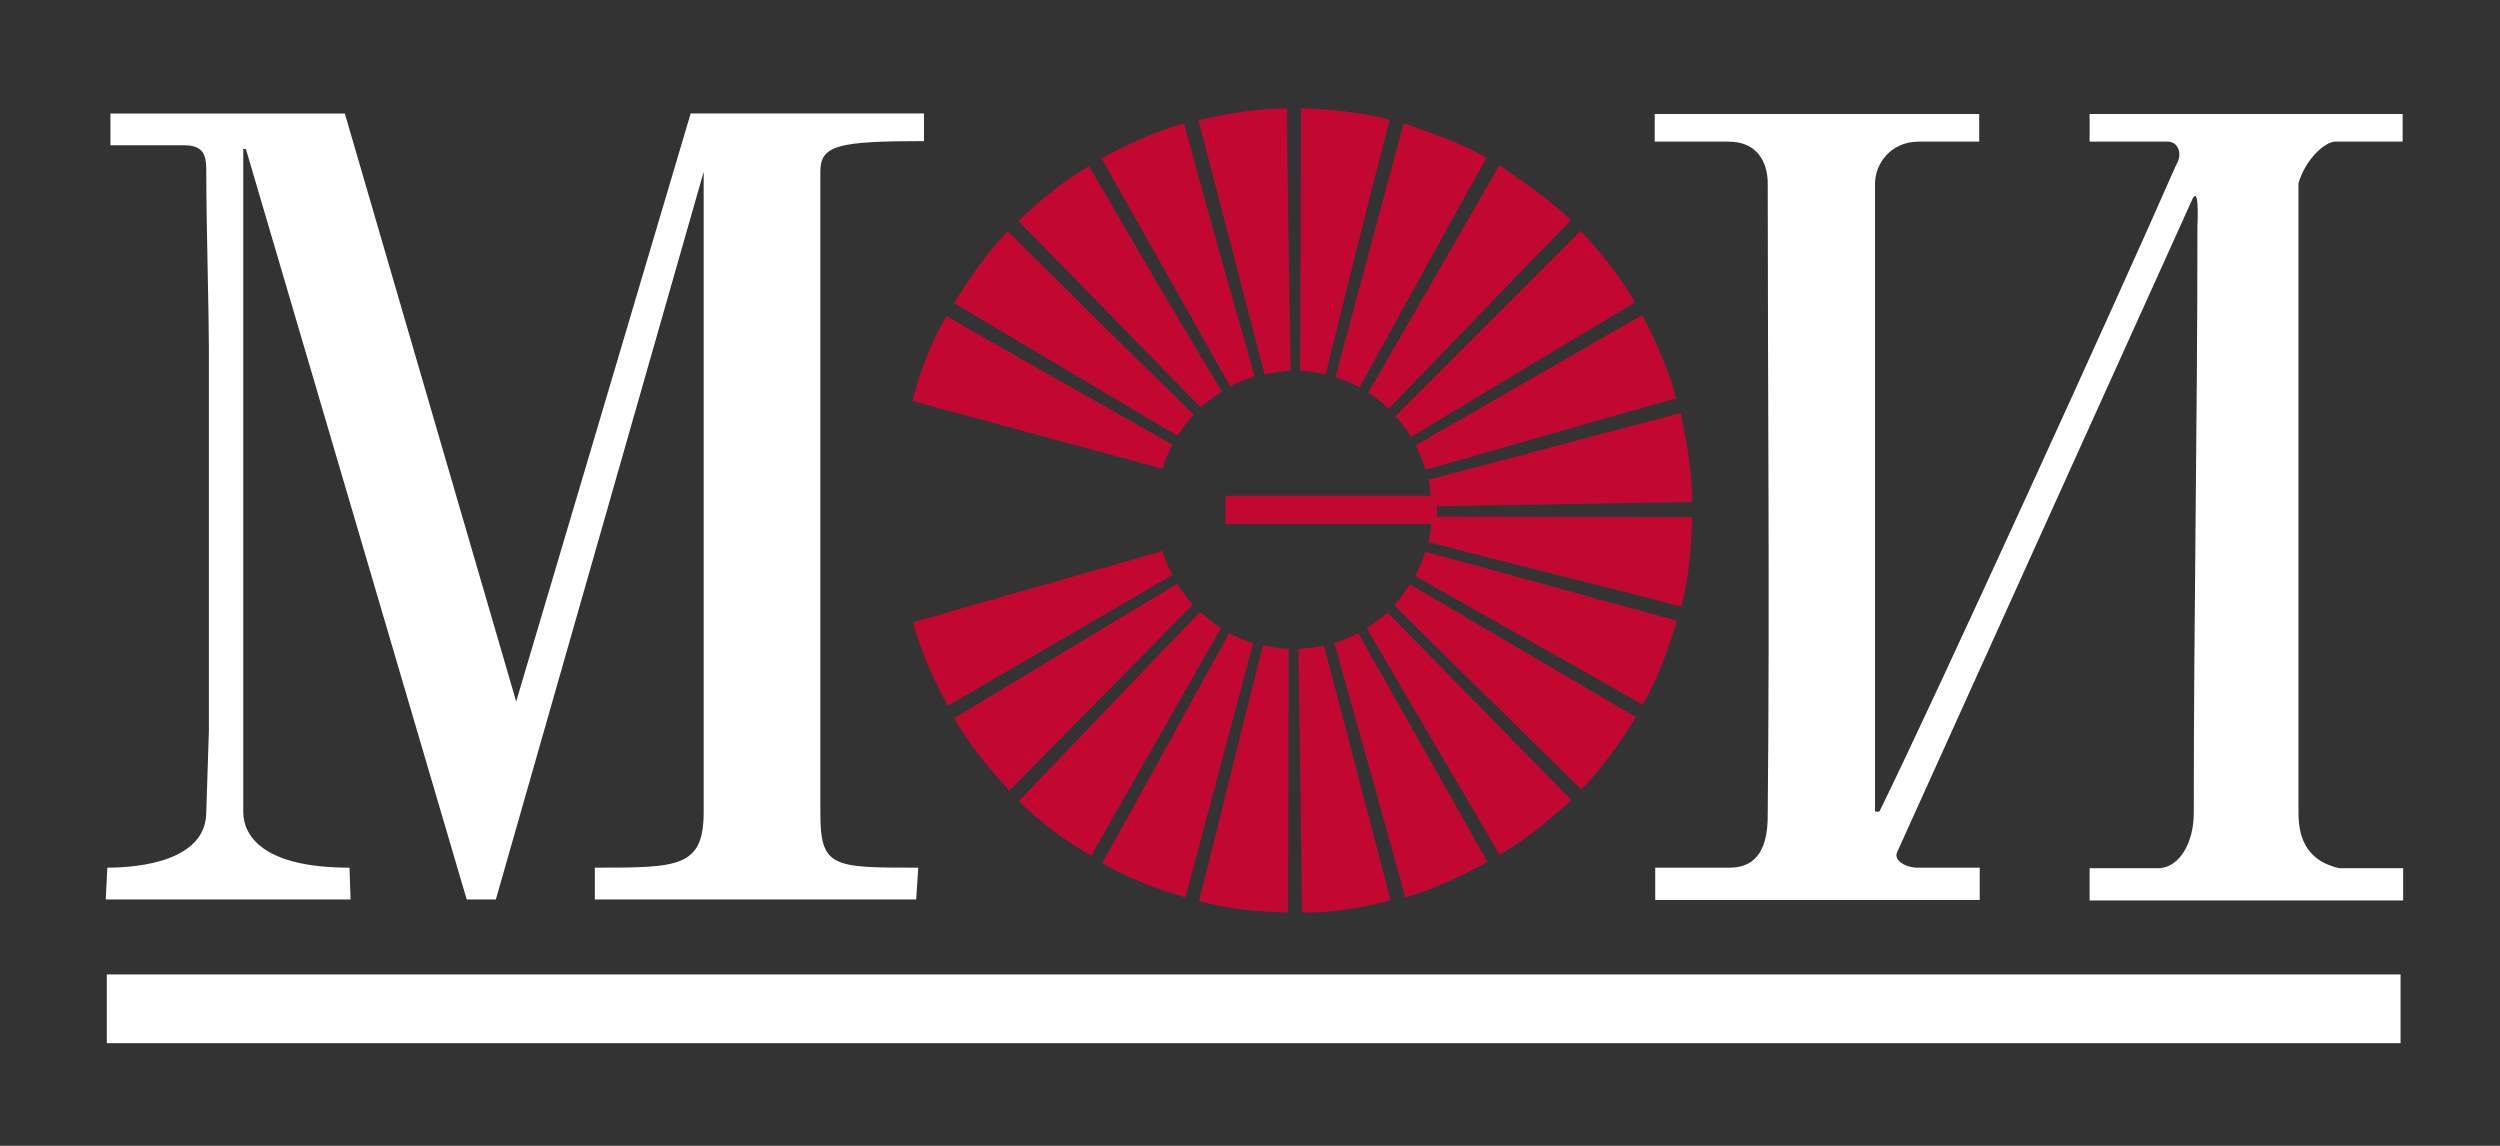
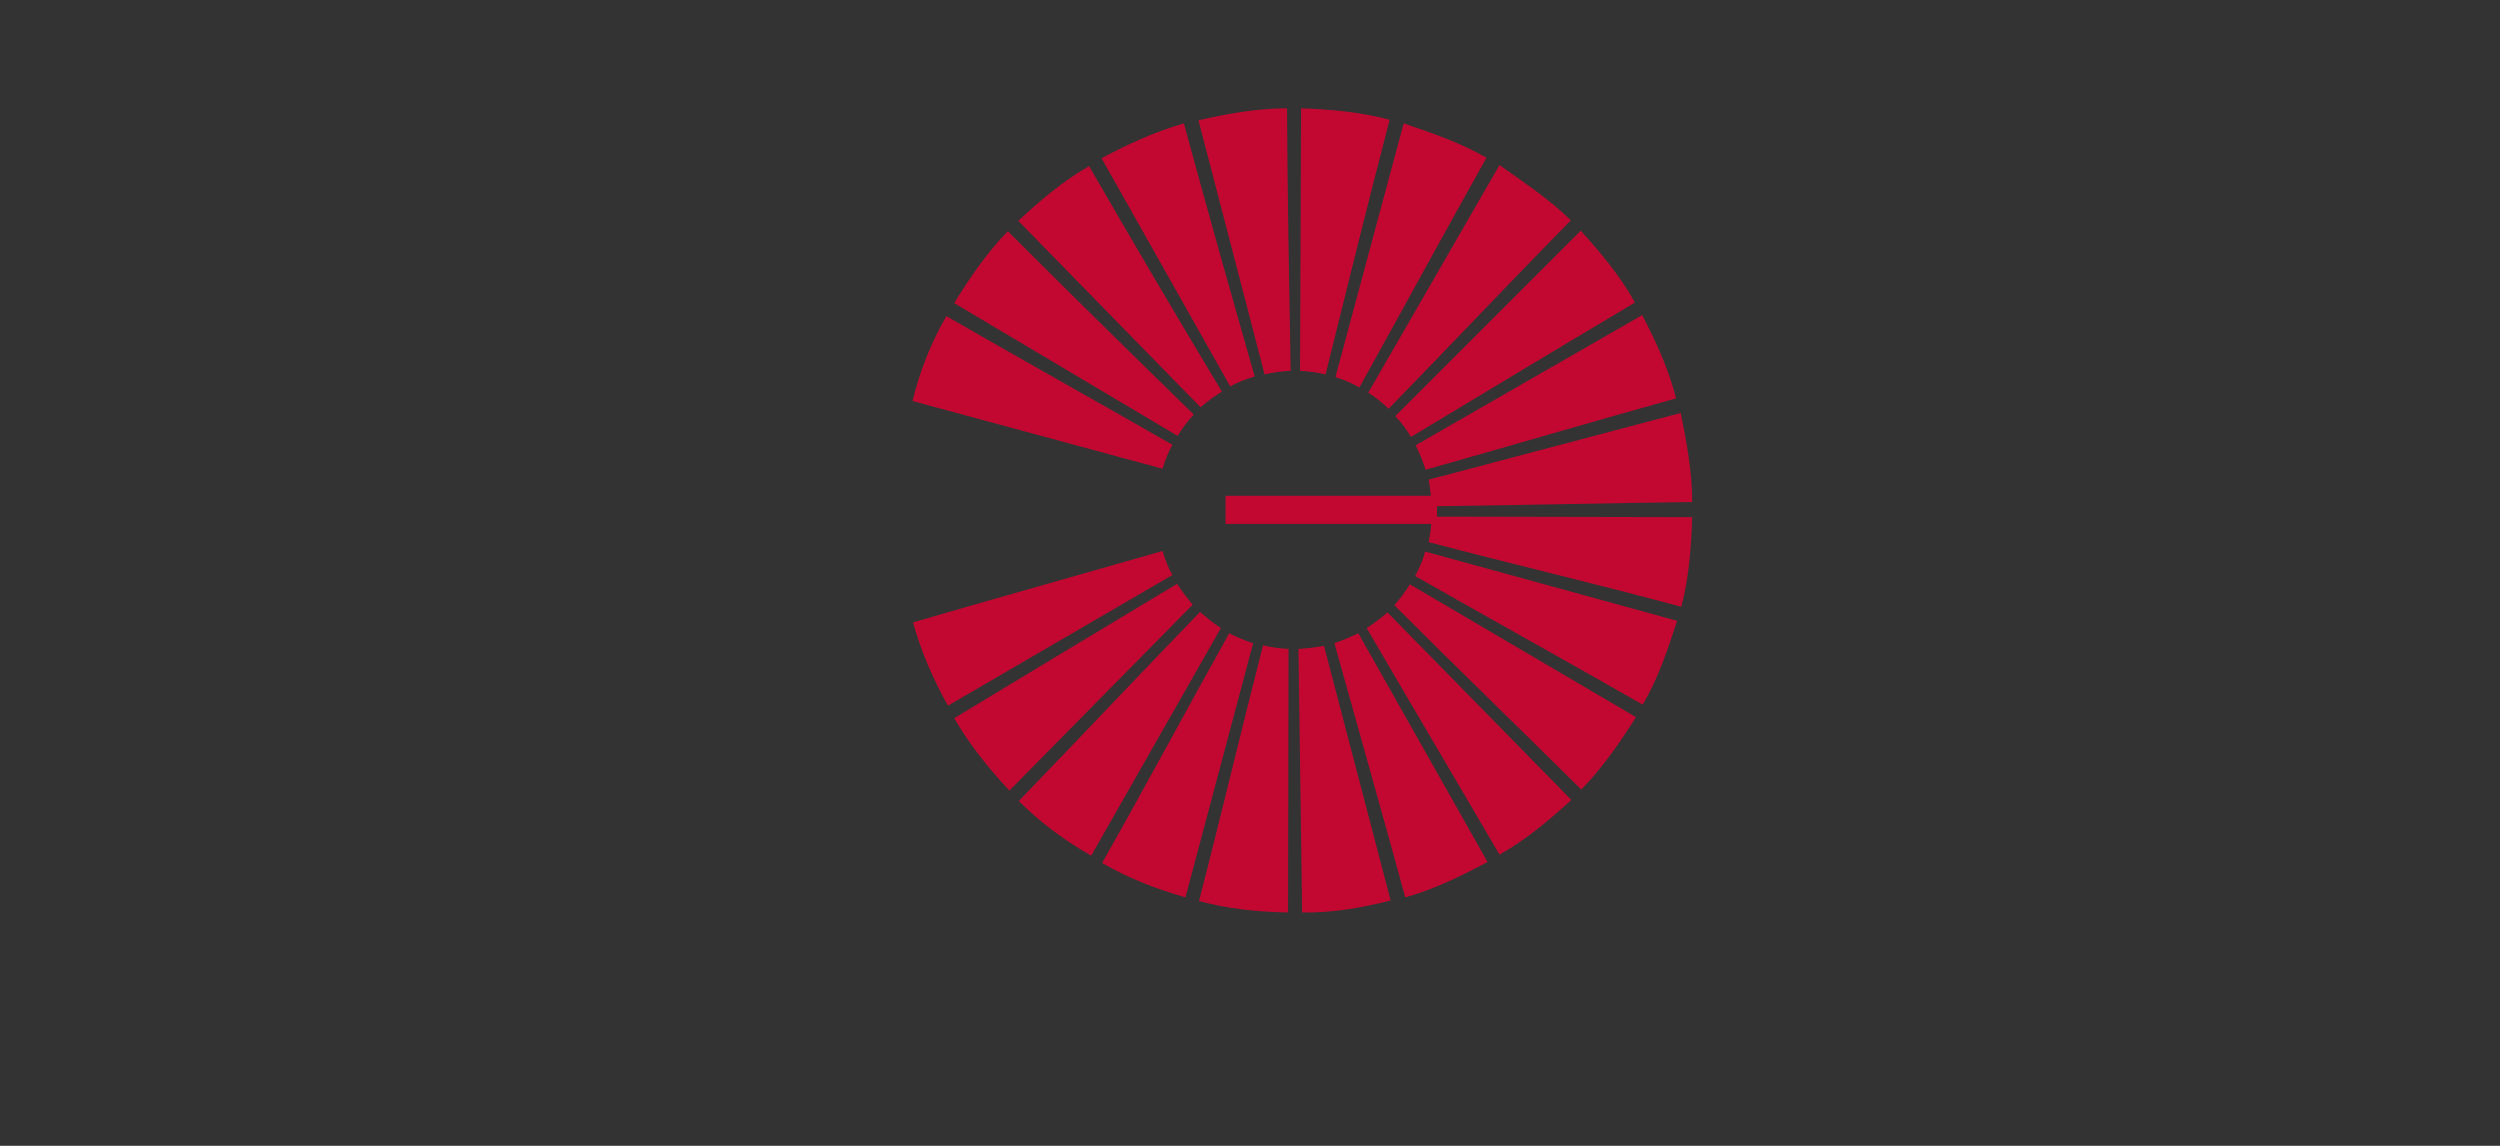
<svg xmlns="http://www.w3.org/2000/svg" xmlns:ns1="http://sodipodi.sourceforge.net/DTD/sodipodi-0.dtd" xmlns:ns2="http://www.inkscape.org/namespaces/inkscape" xmlns:ns3="http://xml.openoffice.org/svg/export" version="1.2" width="48mm" height="22mm" viewBox="0 0 4800 2200" preserveAspectRatio="xMidYMid" xml:space="preserve" id="svg80" ns1:docname="logonew.svg" style="fill-rule:evenodd;stroke-width:28.222;stroke-linejoin:round" ns2:version="0.92.1 r15371">
  <rect x="0" y="0" width="4800" height="2200" fill="#333333" stroke="none" />
  <ns1:namedview pagecolor="#ffffff" bordercolor="#666666" borderopacity="1" objecttolerance="10" gridtolerance="10" guidetolerance="10" ns2:pageopacity="0" ns2:pageshadow="2" ns2:window-width="3840" ns2:window-height="2105" id="namedview82" showgrid="false" ns2:pagecheckerboard="true" ns2:zoom="6.7277216" ns2:cx="181.00487" ns2:cy="90.791109" ns2:window-x="0" ns2:window-y="0" ns2:window-maximized="1" ns2:current-layer="svg80" />
  <defs class="ClipPathGroup" id="defs8">
    <clipPath id="presentation_clip_path" clipPathUnits="userSpaceOnUse">
      <rect x="0" y="0" width="21000" height="29700" id="rect2" />
    </clipPath>
    <clipPath id="presentation_clip_path_shrink" clipPathUnits="userSpaceOnUse">
      <rect x="21" y="29" width="20958" height="29641" id="rect5" />
    </clipPath>
  </defs>
  <defs class="TextShapeIndex" id="defs12">
    <g ns3:slide="id1" ns3:id-list="id3 id4 id5" id="g10" />
  </defs>
  <defs class="EmbeddedBulletChars" id="defs44">
    <g id="bullet-char-template-57356" transform="matrix(4.8828125e-4,0,0,-4.8828125e-4,0,0)">
-       <path d="M 580,1141 1163,571 580,0 -4,571 Z" id="path14" ns2:connector-curvature="0" />
-     </g>
+       </g>
    <g id="bullet-char-template-57354" transform="matrix(4.8828125e-4,0,0,-4.8828125e-4,0,0)">
      <path d="M 8,1128 H 1137 V 0 H 8 Z" id="path17" ns2:connector-curvature="0" />
    </g>
    <g id="bullet-char-template-10146" transform="matrix(4.8828125e-4,0,0,-4.8828125e-4,0,0)">
      <path d="M 174,0 602,739 174,1481 1456,739 Z M 1358,739 309,1346 659,739 Z" id="path20" ns2:connector-curvature="0" />
    </g>
    <g id="bullet-char-template-10132" transform="matrix(4.8828125e-4,0,0,-4.8828125e-4,0,0)">
      <path d="M 2015,739 1276,0 H 717 l 543,543 H 174 v 393 h 1086 l -543,545 h 557 z" id="path23" ns2:connector-curvature="0" />
    </g>
    <g id="bullet-char-template-10007" transform="matrix(4.8828125e-4,0,0,-4.8828125e-4,0,0)">
      <path d="m 0,-2 c -7,16 -16,29 -25,39 l 381,530 c -94,256 -141,385 -141,387 0,25 13,38 40,38 9,0 21,-2 34,-5 21,4 42,12 65,25 l 27,-13 111,-251 280,301 64,-25 24,25 c 21,-10 41,-24 62,-43 C 886,937 835,863 770,784 769,783 710,716 594,584 L 774,223 c 0,-27 -21,-55 -63,-84 l 16,-20 C 717,90 699,76 672,76 641,76 570,178 457,381 L 164,-76 c -22,-34 -53,-51 -92,-51 -42,0 -63,17 -64,51 -7,9 -10,24 -10,44 0,9 1,19 2,30 z" id="path26" ns2:connector-curvature="0" />
    </g>
    <g id="bullet-char-template-10004" transform="matrix(4.8828125e-4,0,0,-4.8828125e-4,0,0)">
      <path d="M 285,-33 C 182,-33 111,30 74,156 52,228 41,333 41,471 c 0,78 14,145 41,201 34,71 87,106 158,106 53,0 88,-31 106,-94 l 23,-176 c 8,-64 28,-97 59,-98 l 735,706 c 11,11 33,17 66,17 42,0 63,-15 63,-46 V 965 c 0,-36 -10,-64 -30,-84 L 442,47 C 390,-6 338,-33 285,-33 Z" id="path29" ns2:connector-curvature="0" />
    </g>
    <g id="bullet-char-template-9679" transform="matrix(4.8828125e-4,0,0,-4.8828125e-4,0,0)">
      <path d="M 813,0 C 632,0 489,54 383,161 276,268 223,411 223,592 c 0,181 53,324 160,431 106,107 249,161 430,161 179,0 323,-54 432,-161 108,-107 162,-251 162,-431 0,-180 -54,-324 -162,-431 C 1136,54 992,0 813,0 Z" id="path32" ns2:connector-curvature="0" />
    </g>
    <g id="bullet-char-template-8226" transform="matrix(4.8828125e-4,0,0,-4.8828125e-4,0,0)">
      <path d="m 346,457 c -73,0 -137,26 -191,78 -54,51 -81,114 -81,188 0,73 27,136 81,188 54,52 118,78 191,78 73,0 134,-26 185,-79 51,-51 77,-114 77,-187 0,-75 -25,-137 -76,-188 -50,-52 -112,-78 -186,-78 z" id="path35" ns2:connector-curvature="0" />
    </g>
    <g id="bullet-char-template-8211" transform="matrix(4.8828125e-4,0,0,-4.8828125e-4,0,0)">
-       <path d="M -4,459 H 1135 V 606 H -4 Z" id="path38" ns2:connector-curvature="0" />
-     </g>
+       </g>
    <g id="bullet-char-template-61548" transform="matrix(4.8828125e-4,0,0,-4.8828125e-4,0,0)">
      <path d="m 173,740 c 0,163 58,303 173,419 116,115 255,173 419,173 163,0 302,-58 418,-173 116,-116 174,-256 174,-419 0,-163 -58,-303 -174,-418 C 1067,206 928,148 765,148 601,148 462,206 346,322 231,437 173,577 173,740 Z" id="path41" ns2:connector-curvature="0" />
    </g>
  </defs>
  <g id="g49" transform="translate(0,-27500)">
    <g id="id2" class="Master_Slide">
      <g id="bg-id2" class="Background" />
      <g id="bo-id2" class="BackgroundObjects" />
    </g>
  </g>
  <g class="SlideGroup" id="g78" transform="translate(-1385.939,-1497.078)">
    <g id="g76">
      <g id="container-id1">
        <g id="id1" class="Slide" clip-path="url(#presentation_clip_path)">
          <g class="Page" id="g72">
            <g class="com.sun.star.drawing.ClosedBezierShape" id="g56">
              <g id="id3">
                <rect class="BoundingBox" x="1589" y="1715" width="4412" height="1512" id="rect51" style="fill:none;stroke:none" />
-                 <path d="m 4986,1849 c 0,-36 29,-80 84,-80 h 116 v -53 h -623 v 53 c 67,0 109,0 142,0 55,0 75,40 75,80 0,421 4,789 0,1208 0,31 0,106 -73,106 -7,0 -136,0 -143,0 v 62 h 623 v -62 c -36,0 -80,0 -123,0 -24,-2 -43,-16 -35,-31 l 567,-1254 c 8,-14 11,4 9,54 0,384 -7,742 -7,1126 0,57 -27,103 -65,106 -19,0 -76,0 -135,0 v 62 h 602 v -62 c -52,0 -91,0 -123,0 -56,-13 -78,-50 -78,-106 V 1849 c 13,-45 50,-80 71,-80 h 129 v -53 h -601 v 53 c 37,0 96,0 151,0 20,1 28,25 15,45 -107,245 -467,1033 -569,1240 -7,6 -6,-4 -9,3 z M 2048,1715 h -450 v 61 c 56,0 111,0 142,0 42,0 42,26 42,54 0,90 5,270 5,335 v 735 l -5,156 c 0,94 -128,107 -190,107 l -3,61 h 470 l -2,-61 c -170,0 -204,-64 -204,-107 V 1783 h 5 l 424,1441 h 56 l 399,-1397 v 1229 c 0,107 -49,107 -209,107 v 61 h 617 l 4,-61 c -166,0 -188,0 -188,-107 0,-87 0,-1115 0,-1229 0,-51 33,-59 199,-59 v -53 h -448 l -335,1129 z" id="path53" ns2:connector-curvature="0" style="fill:#ffffff;stroke:none" />
              </g>
            </g>
            <g class="com.sun.star.drawing.ClosedBezierShape" id="g63">
              <g id="id4">
                <rect class="BoundingBox" x="3138" y="1705" width="1499" height="1546" id="rect58" style="fill:none;stroke:none" />
                <path d="m 3138,2267 480,130 c 5,-16 11,-32 19,-46 -145,-83 -290,-164 -434,-247 -29,50 -51,105 -65,163 z m 600,182 h 395 c -1,-11 -2,-21 -4,-31 l 484,-128 c 11,55 22,113 22,171 -163,2 -328,6 -490,8 v 20 l 490,1 c -2,57 -6,116 -21,172 -160,-43 -325,-82 -485,-124 2,-12 4,-23 5,-35 h -395 v -54 z m -520,-370 429,255 c 9,-15 19,-28 31,-41 -119,-116 -239,-234 -357,-352 -41,42 -74,91 -103,138 z m 123,-158 350,358 c 13,-11 26,-21 41,-30 -86,-143 -172,-289 -255,-433 -51,29 -96,68 -136,105 z m 160,-120 247,438 c 14,-8 30,-14 47,-19 -46,-161 -92,-324 -136,-486 -56,16 -110,41 -158,67 z m 186,-73 127,488 c 16,-4 32,-6 50,-7 -3,-168 -6,-337 -7,-504 -59,0 -117,11 -170,23 z m 197,-23 -2,504 c 16,1 33,3 49,7 40,-162 81,-327 123,-489 -56,-15 -115,-20 -170,-22 z m 197,29 -131,487 c 16,5 32,12 46,20 81,-146 162,-295 244,-441 -50,-29 -106,-48 -159,-66 z m 184,80 -252,437 c 14,9 27,19 39,31 116,-119 232,-242 350,-362 -42,-41 -92,-74 -137,-106 z m 156,126 -356,356 c 12,13 22,26 30,40 143,-86 287,-173 430,-258 -28,-51 -66,-96 -104,-138 z m 118,162 -435,250 c 8,16 14,31 19,47 160,-45 322,-93 481,-137 -14,-56 -39,-110 -65,-160 z m 67,587 -484,-133 c -4,17 -11,32 -19,47 144,82 292,164 437,247 30,-51 48,-106 66,-161 z m -79,185 -434,-255 c -9,14 -19,28 -30,40 118,118 239,235 359,354 41,-42 74,-90 105,-139 z m -124,159 -353,-360 c -13,11 -26,21 -40,30 85,146 171,291 255,435 50,-28 95,-66 138,-105 z m -161,119 -248,-439 c -15,7 -31,14 -46,19 45,162 92,326 136,488 54,-15 106,-40 158,-68 z m -186,74 -128,-489 c -16,3 -33,5 -49,6 2,169 5,338 7,506 58,1 114,-9 170,-23 z m -197,23 1,-506 c -17,-1 -33,-3 -49,-7 -42,163 -81,329 -123,491 55,15 113,21 171,22 z m -197,-29 130,-488 c -16,-5 -32,-12 -46,-19 -82,147 -162,296 -244,441 50,29 104,50 160,66 z m -181,-80 249,-437 c -14,-9 -27,-20 -40,-31 -117,121 -232,243 -348,363 41,41 87,75 139,105 z m -157,-125 352,-357 c -11,-13 -21,-26 -30,-40 -143,86 -286,172 -428,258 29,50 65,95 106,139 z m -118,-163 431,-251 c -8,-14 -14,-29 -19,-46 -160,46 -321,91 -479,137 15,55 38,108 67,160 z" id="path60" ns2:connector-curvature="0" style="fill:#c20831;stroke:none" />
              </g>
            </g>
            <g class="com.sun.star.drawing.PolyPolygonShape" id="g70">
              <g id="id5">
                <rect class="BoundingBox" x="1591" y="3368" width="4405" height="134" id="rect65" style="fill:none;stroke:none" />
-                 <path d="m 1591,3368 h 4404 v 132 H 1591 Z" id="path67" ns2:connector-curvature="0" style="fill:#ffffff;stroke:none" />
              </g>
            </g>
          </g>
        </g>
      </g>
    </g>
  </g>
</svg>